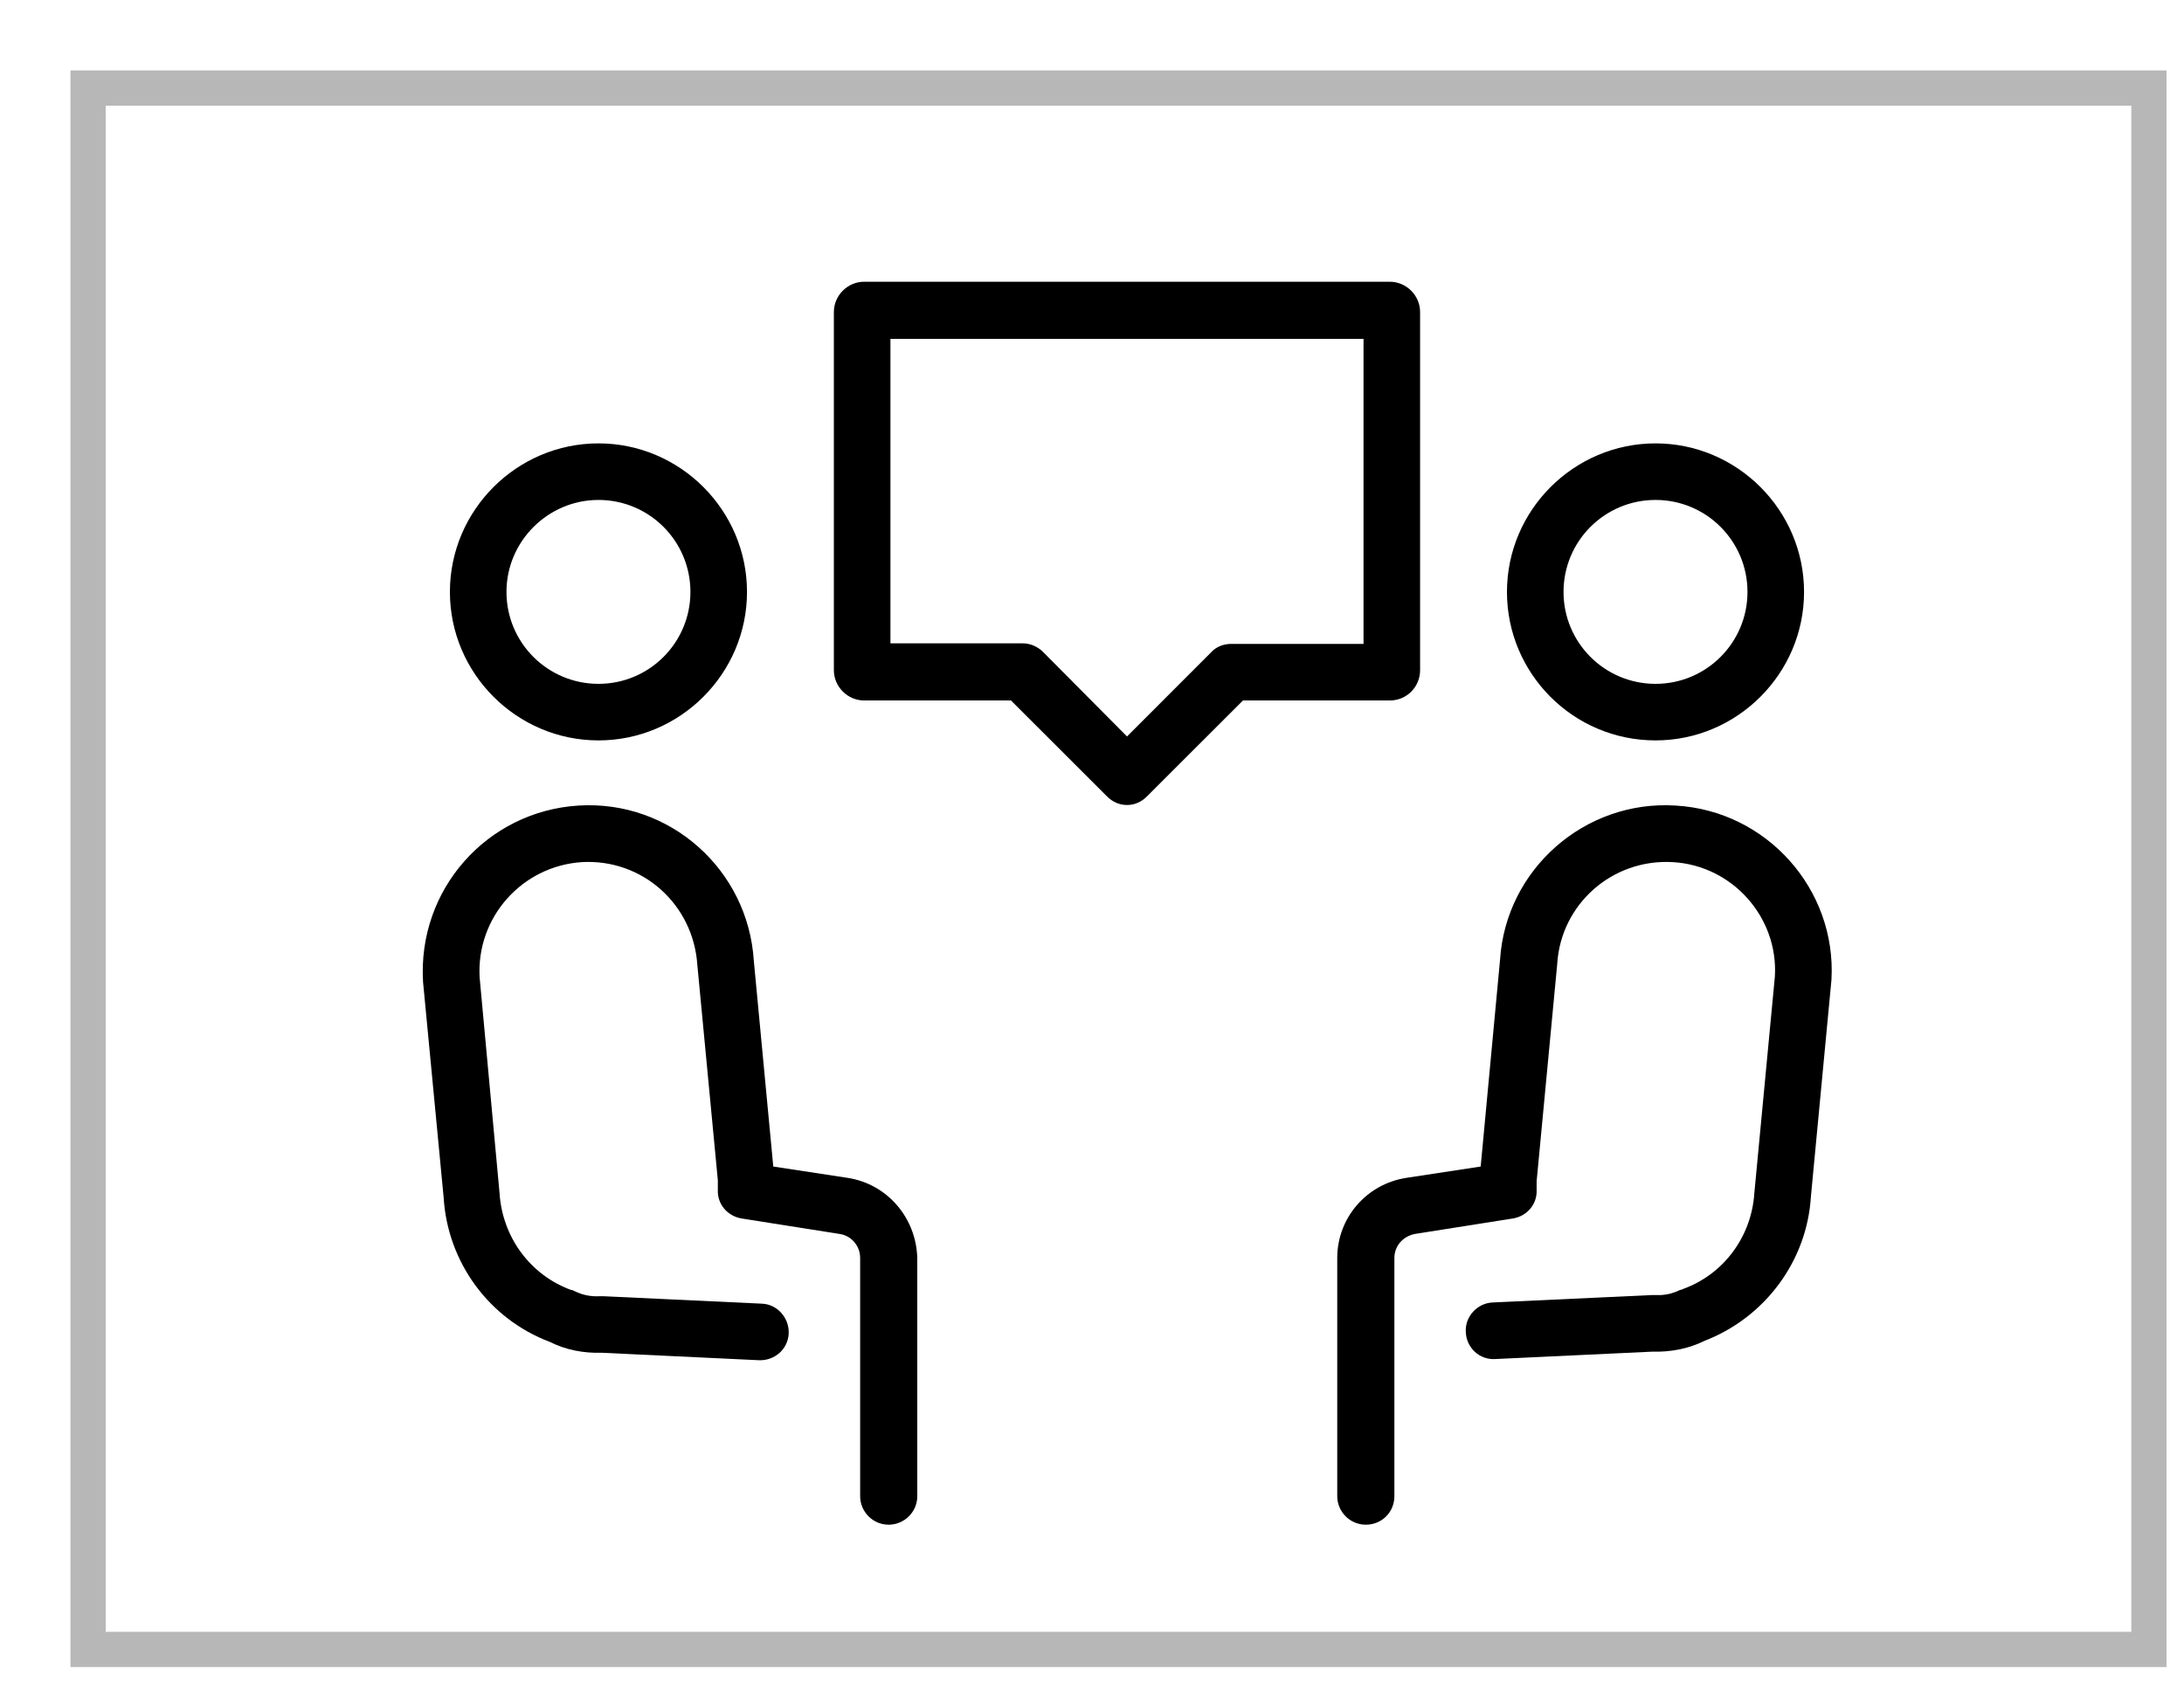
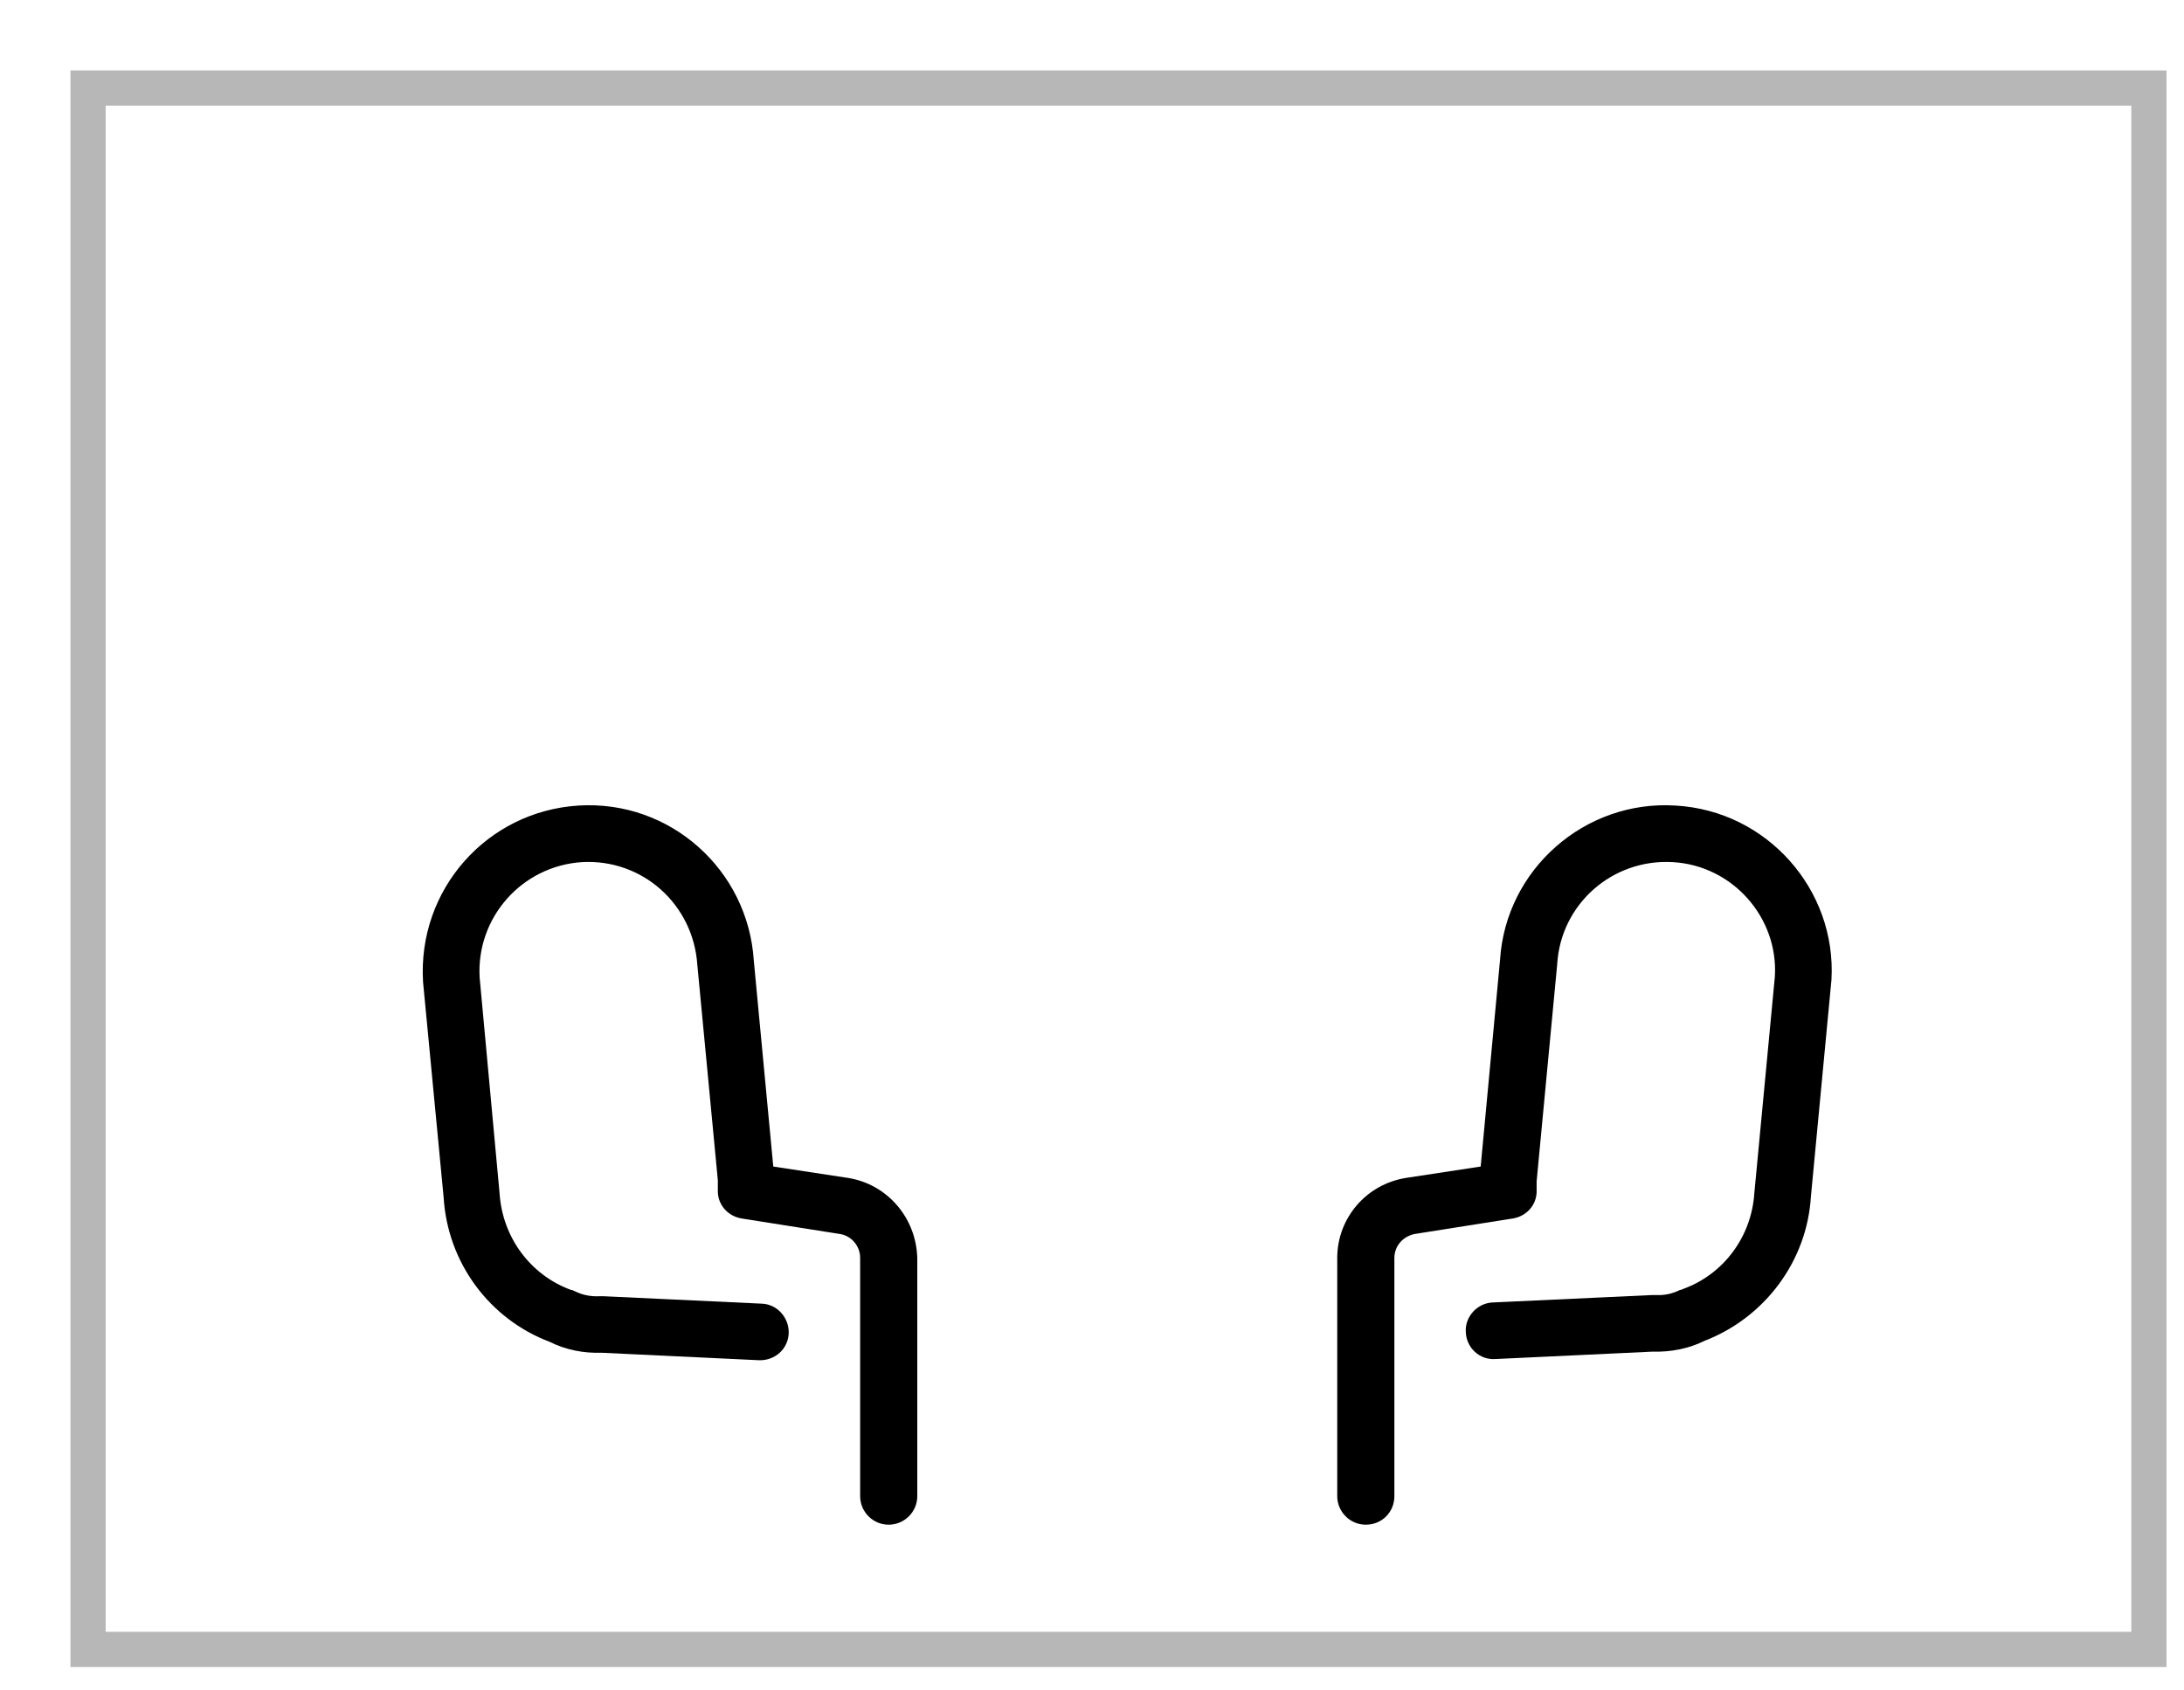
<svg xmlns="http://www.w3.org/2000/svg" version="1.1" width="31px" height="24px" viewBox="0 0 31.0 24.0">
  <defs>
    <clipPath id="i0">
      <path d="M2.211,0.005 C3.508,-0.076 4.619,0.913 4.7,2.211 L4.976,5.13 L6.039,5.292 C6.598,5.382 7.004,5.86 7.02,6.428 L7.02,9.81 C7.02,10.037 6.833,10.215 6.614,10.215 C6.387,10.215 6.209,10.029 6.209,9.81 L6.209,6.428 C6.209,6.258 6.087,6.112 5.917,6.087 L4.53,5.868 C4.327,5.836 4.181,5.666 4.189,5.463 L4.189,5.325 L3.898,2.267 C3.841,1.408 3.119,0.759 2.259,0.808 C1.408,0.864 0.759,1.594 0.808,2.446 L1.091,5.511 C1.132,6.136 1.529,6.671 2.105,6.882 C2.121,6.882 2.138,6.89 2.154,6.898 C2.267,6.955 2.389,6.979 2.519,6.971 L2.559,6.971 L4.814,7.077 C5.033,7.085 5.203,7.279 5.195,7.498 C5.187,7.717 5.001,7.888 4.773,7.88 L2.543,7.774 C2.284,7.782 2.032,7.734 1.805,7.62 C0.945,7.296 0.353,6.493 0.297,5.568 L0.005,2.511 C-0.076,1.197 0.913,0.086 2.211,0.005 Z" />
    </clipPath>
    <clipPath id="i1">
      <path d="M2.109,0 C3.268,0 4.217,0.949 4.217,2.109 C4.217,3.268 3.268,4.217 2.109,4.217 C0.949,4.217 0,3.268 0,2.109 C0,0.949 0.949,0 2.109,0 Z M2.109,0.803 C1.395,0.803 0.803,1.387 0.803,2.109 C0.803,2.83 1.387,3.414 2.109,3.414 C2.83,3.414 3.414,2.83 3.414,2.109 C3.414,1.387 2.83,0.803 2.109,0.803 Z" />
    </clipPath>
    <clipPath id="i2">
      <path d="M4.641,3.29735404e-05 L4.801,0.005 C6.099,0.078 7.088,1.197 7.015,2.478 L6.723,5.56 C6.667,6.468 6.075,7.271 5.215,7.604 C4.988,7.717 4.728,7.766 4.477,7.758 L2.247,7.863 C2.019,7.88 1.833,7.701 1.825,7.482 C1.809,7.263 1.987,7.069 2.206,7.06 L4.461,6.955 L4.597,6.955 C4.691,6.949 4.781,6.925 4.866,6.882 C4.882,6.882 4.899,6.874 4.915,6.866 C5.491,6.655 5.88,6.12 5.92,5.511 L6.212,2.43 C6.261,1.594 5.612,0.856 4.761,0.808 C3.901,0.759 3.171,1.408 3.122,2.259 L2.83,5.341 L2.83,5.463 C2.839,5.666 2.693,5.836 2.49,5.868 L1.103,6.087 C0.933,6.12 0.811,6.258 0.811,6.428 L0.811,9.81 C0.811,10.037 0.633,10.215 0.406,10.215 C0.178,10.215 0,10.029 0,9.81 L0,6.428 C0,5.86 0.414,5.382 0.973,5.292 L2.036,5.13 L2.311,2.194 C2.392,0.913 3.512,-0.076 4.801,0.005 Z" />
    </clipPath>
    <clipPath id="i3">
-       <path d="M2.109,0 C3.268,0 4.217,0.949 4.217,2.109 C4.217,3.268 3.268,4.217 2.109,4.217 C0.941,4.217 0,3.268 0,2.109 C0,0.949 0.949,0 2.109,0 Z M2.109,0.803 C1.387,0.803 0.803,1.387 0.803,2.109 C0.803,2.83 1.387,3.414 2.109,3.414 C2.83,3.414 3.414,2.83 3.414,2.109 C3.414,1.387 2.83,0.803 2.109,0.803 Z" />
-     </clipPath>
+       </clipPath>
    <clipPath id="i4">
-       <path d="M7.891,0 C8.126,0 8.321,0.195 8.321,0.43 L8.321,5.515 C8.321,5.75 8.134,5.945 7.891,5.945 L5.807,5.945 L4.444,7.307 C4.363,7.388 4.266,7.429 4.161,7.429 C4.055,7.429 3.958,7.388 3.877,7.307 L2.514,5.945 L0.43,5.945 C0.195,5.945 0,5.75 0,5.515 L0,0.43 C0,0.195 0.195,0 0.43,0 Z M7.518,0.811 L0.803,0.811 L0.803,5.134 L2.684,5.134 C2.79,5.134 2.895,5.182 2.968,5.255 L4.161,6.456 L5.353,5.263 C5.426,5.182 5.531,5.142 5.637,5.142 L7.518,5.142 L7.518,0.811 Z" />
-     </clipPath>
+       </clipPath>
  </defs>
  <g transform="translate(1.0 1.0)">
    <g transform="translate(0.25 0.25)">
      <polygon points="0,0 29.252,0 29.252,22.168 0,22.168 0,0 0,0" stroke="rgba(112, 112, 112, 0.5)" stroke-width="0.5" fill="none" stroke-miterlimit="10" />
    </g>
    <g transform="translate(5.0 3.0)">
      <g transform="translate(1.3322676295501878e-15 7.432)">
        <g clip-path="url(#i0)">
          <polygon points="8.8817842e-16,0 7.02,0 7.02,10.215 8.8817842e-16,10.215 8.8817842e-16,0" stroke="none" fill="#000000" />
        </g>
      </g>
      <g transform="translate(0.386 2.295)">
        <g clip-path="url(#i1)">
-           <polygon points="0,0 4.217,0 4.217,4.217 0,4.217 0,0" stroke="none" fill="#000000" />
-         </g>
+           </g>
      </g>
      <g transform="translate(12.981 7.432)">
        <g clip-path="url(#i2)">
          <polygon points="0,1.32706346e-16 7.019,1.32706346e-16 7.019,10.215 0,10.215 0,1.32706346e-16" stroke="none" fill="#000000" />
        </g>
      </g>
      <g transform="translate(15.39 2.295)">
        <g clip-path="url(#i3)">
-           <polygon points="0,0 4.217,0 4.217,4.217 0,4.217 0,0" stroke="none" fill="#000000" />
-         </g>
+           </g>
      </g>
      <g transform="translate(5.836 1.3322676295501878e-15)">
        <g clip-path="url(#i4)">
          <polygon points="0,0 8.321,0 8.321,7.429 0,7.429 0,0" stroke="none" fill="#000000" />
        </g>
      </g>
    </g>
  </g>
</svg>